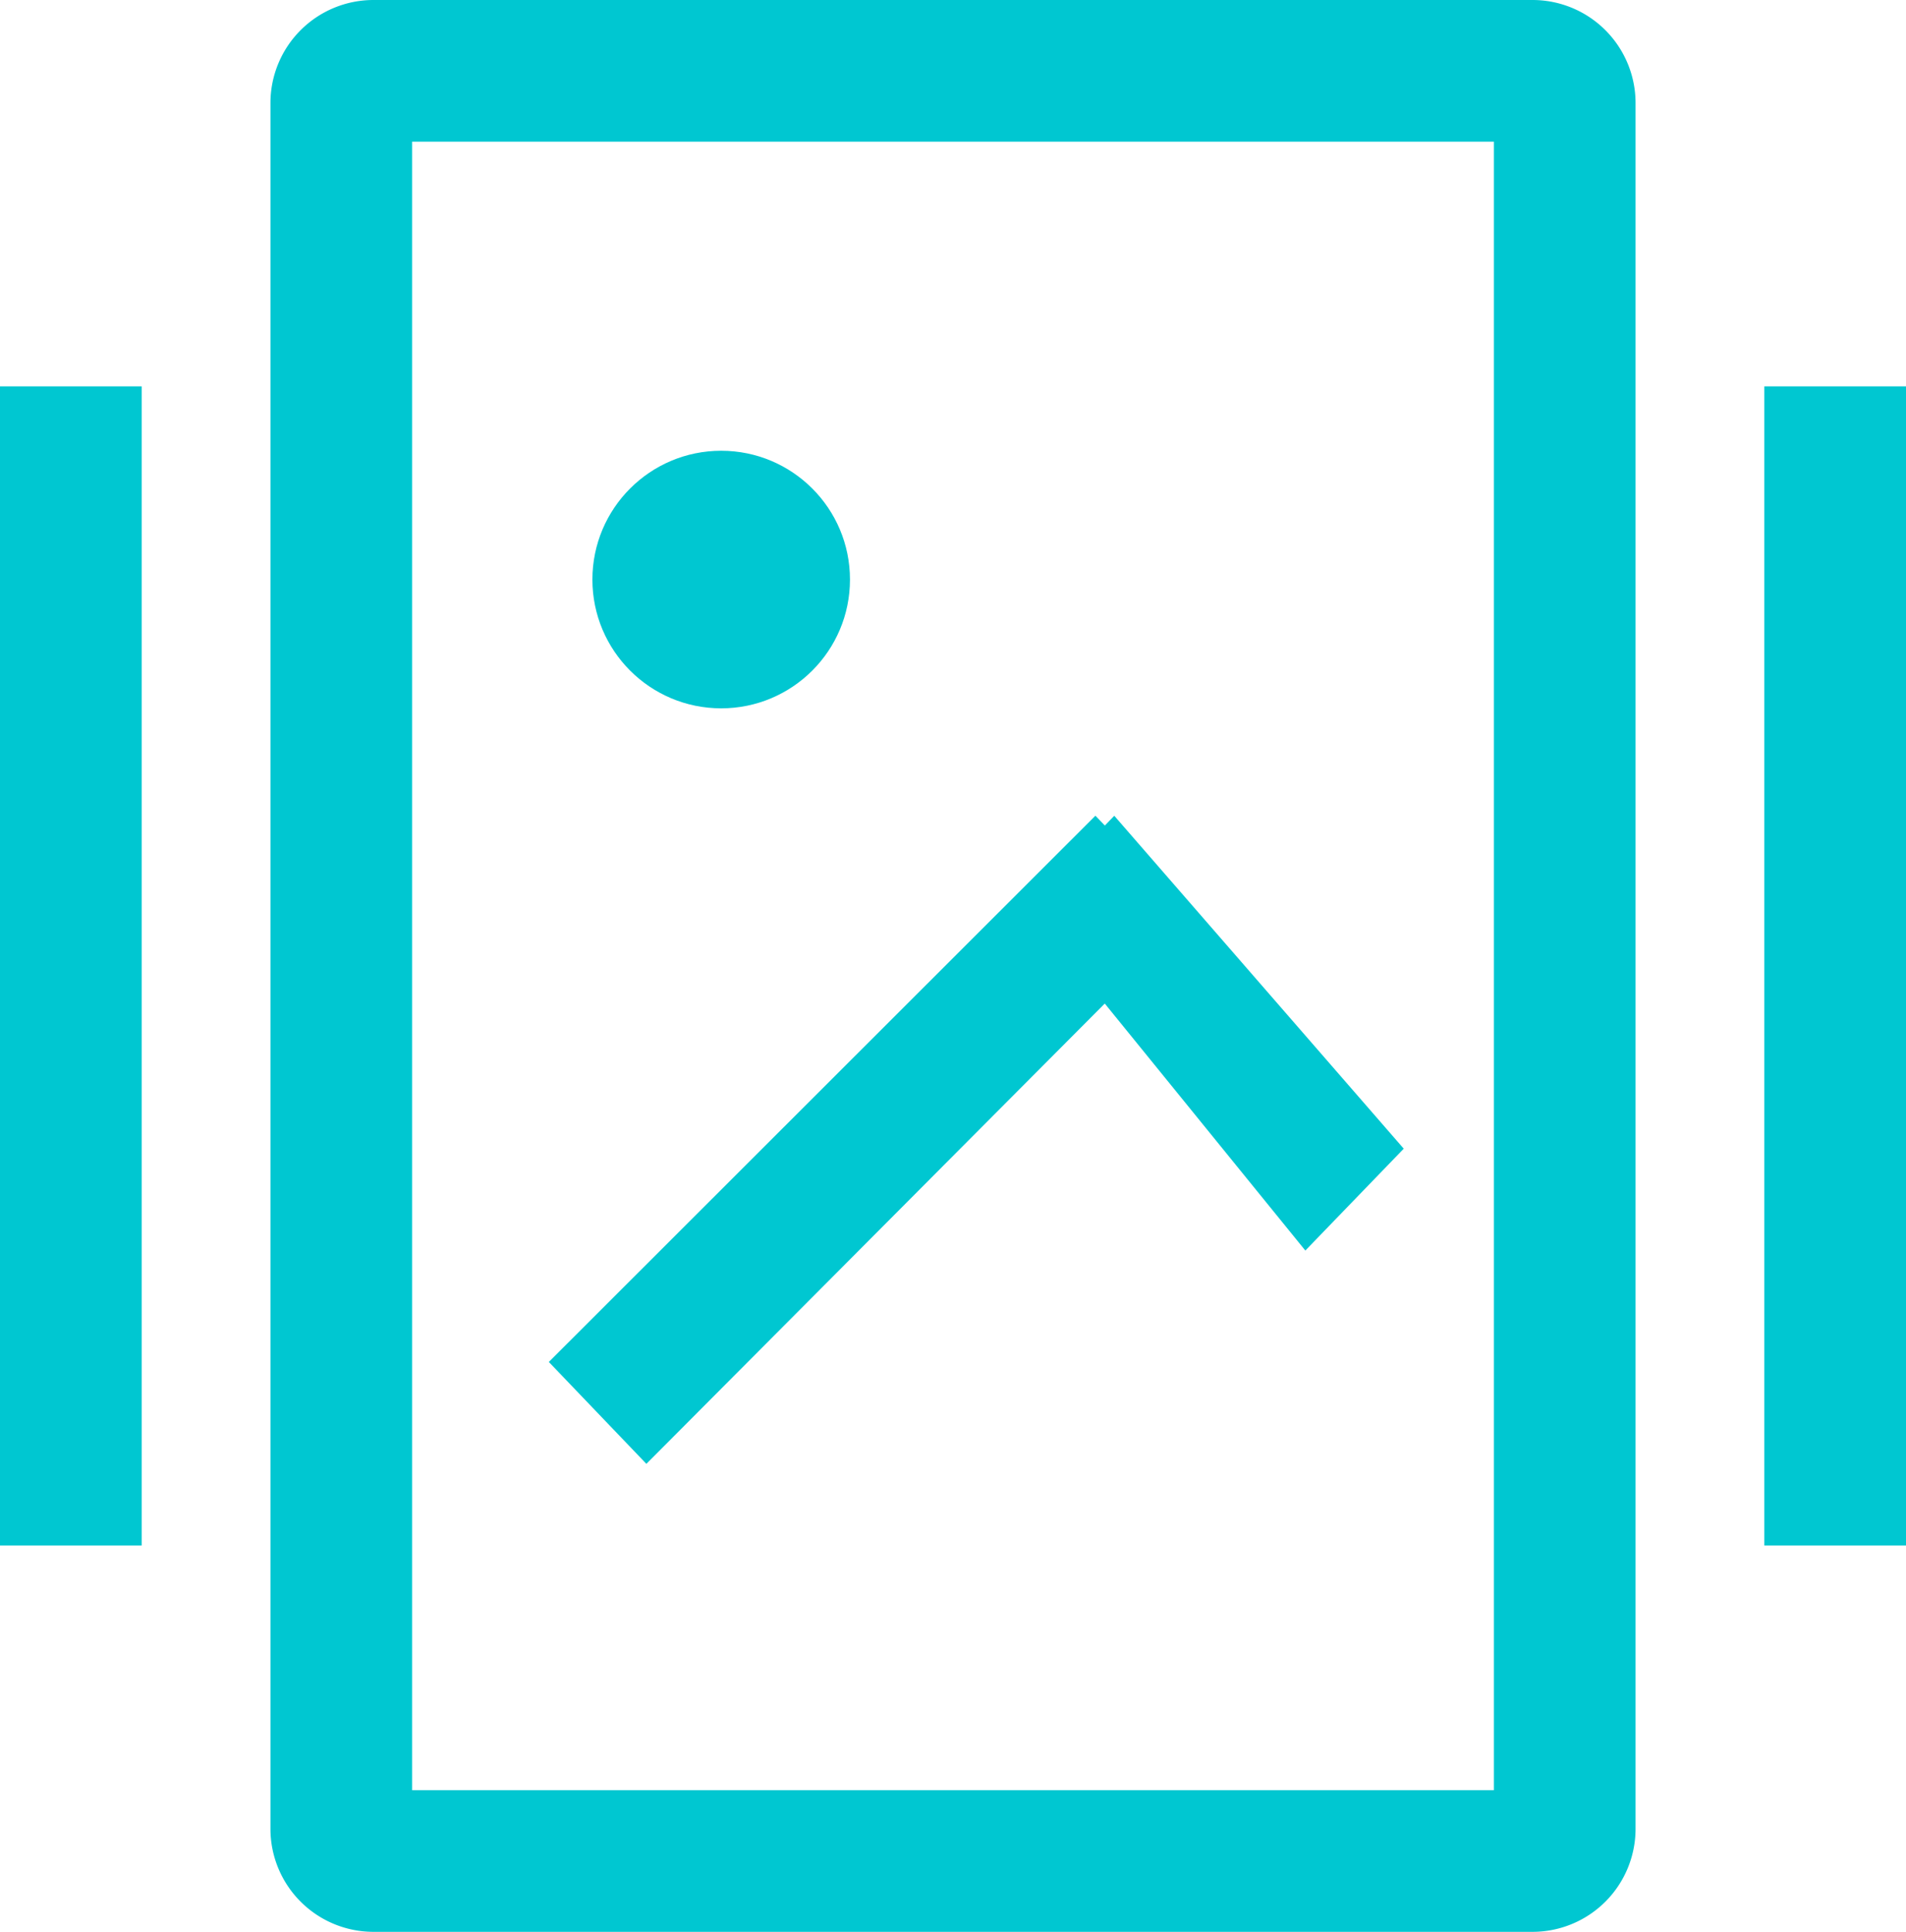
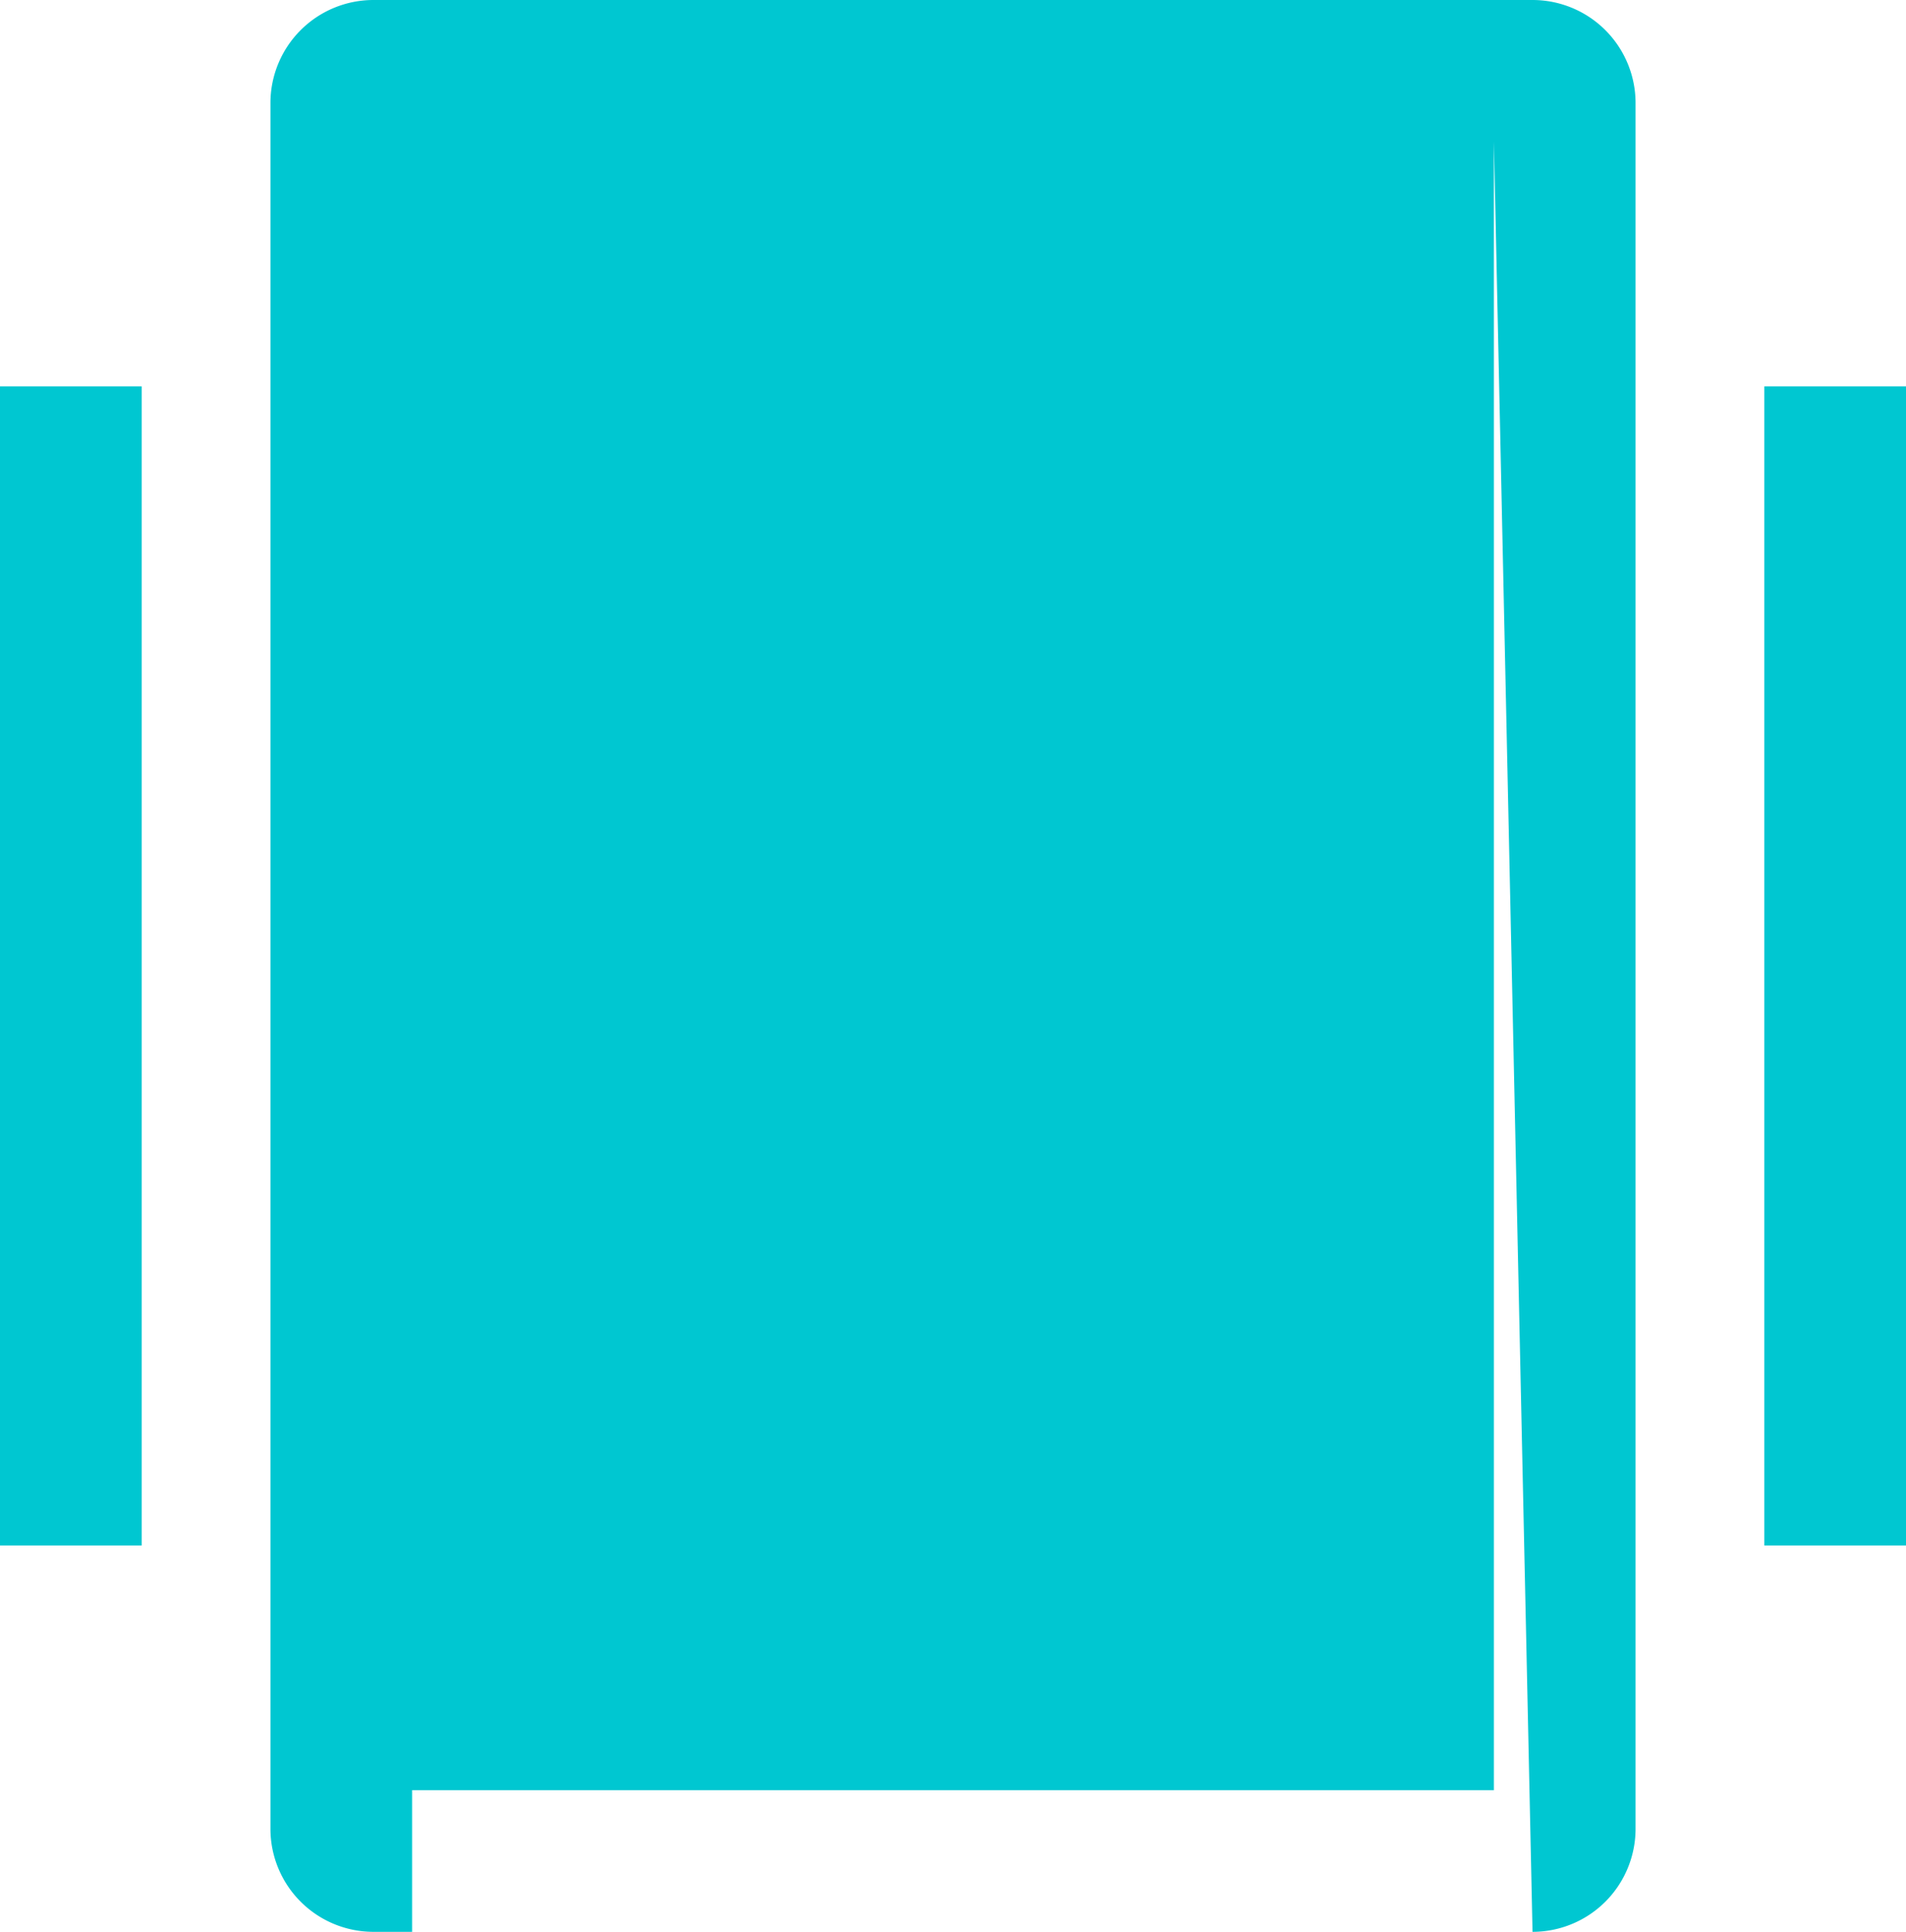
<svg xmlns="http://www.w3.org/2000/svg" id="组_1" data-name="组 1" width="148" height="150" viewBox="0 0 148 150">
  <defs>
    <style>
      .cls-1, .cls-2 {
        fill: #00c7d1;
      }

      .cls-1 {
        fill-rule: evenodd;
      }
    </style>
  </defs>
  <g id="组_2" data-name="组 2">
-     <path id="矩形_2_拷贝" data-name="矩形 2 拷贝" class="cls-1" d="M112,91.191L104.359,99.1,88.785,79.922,53.191,115.663l-7.575-7.913L88.059,65.337,88.791,66.1l0.732-.758Z" transform="translate(-3 -2)" />
-     <path id="矩形_3" data-name="矩形 3" class="cls-1" d="M122,152H32a8,8,0,0,1-8-8V10a8,8,0,0,1,8-8h90a8,8,0,0,1,8,8V144A8,8,0,0,1,122,152ZM119,13H35V141h84V13Z" transform="translate(-3 -2)" />
-     <circle id="椭圆_1" data-name="椭圆 1" class="cls-2" cx="56" cy="45" r="10" />
+     <path id="矩形_3" data-name="矩形 3" class="cls-1" d="M122,152H32a8,8,0,0,1-8-8V10a8,8,0,0,1,8-8h90a8,8,0,0,1,8,8V144A8,8,0,0,1,122,152ZH35V141h84V13Z" transform="translate(-3 -2)" />
  </g>
  <rect id="矩形_4" data-name="矩形 4" class="cls-2" y="30" width="11" height="90" />
  <rect id="矩形_4_拷贝" data-name="矩形 4 拷贝" class="cls-2" x="137" y="30" width="11" height="90" />
</svg>